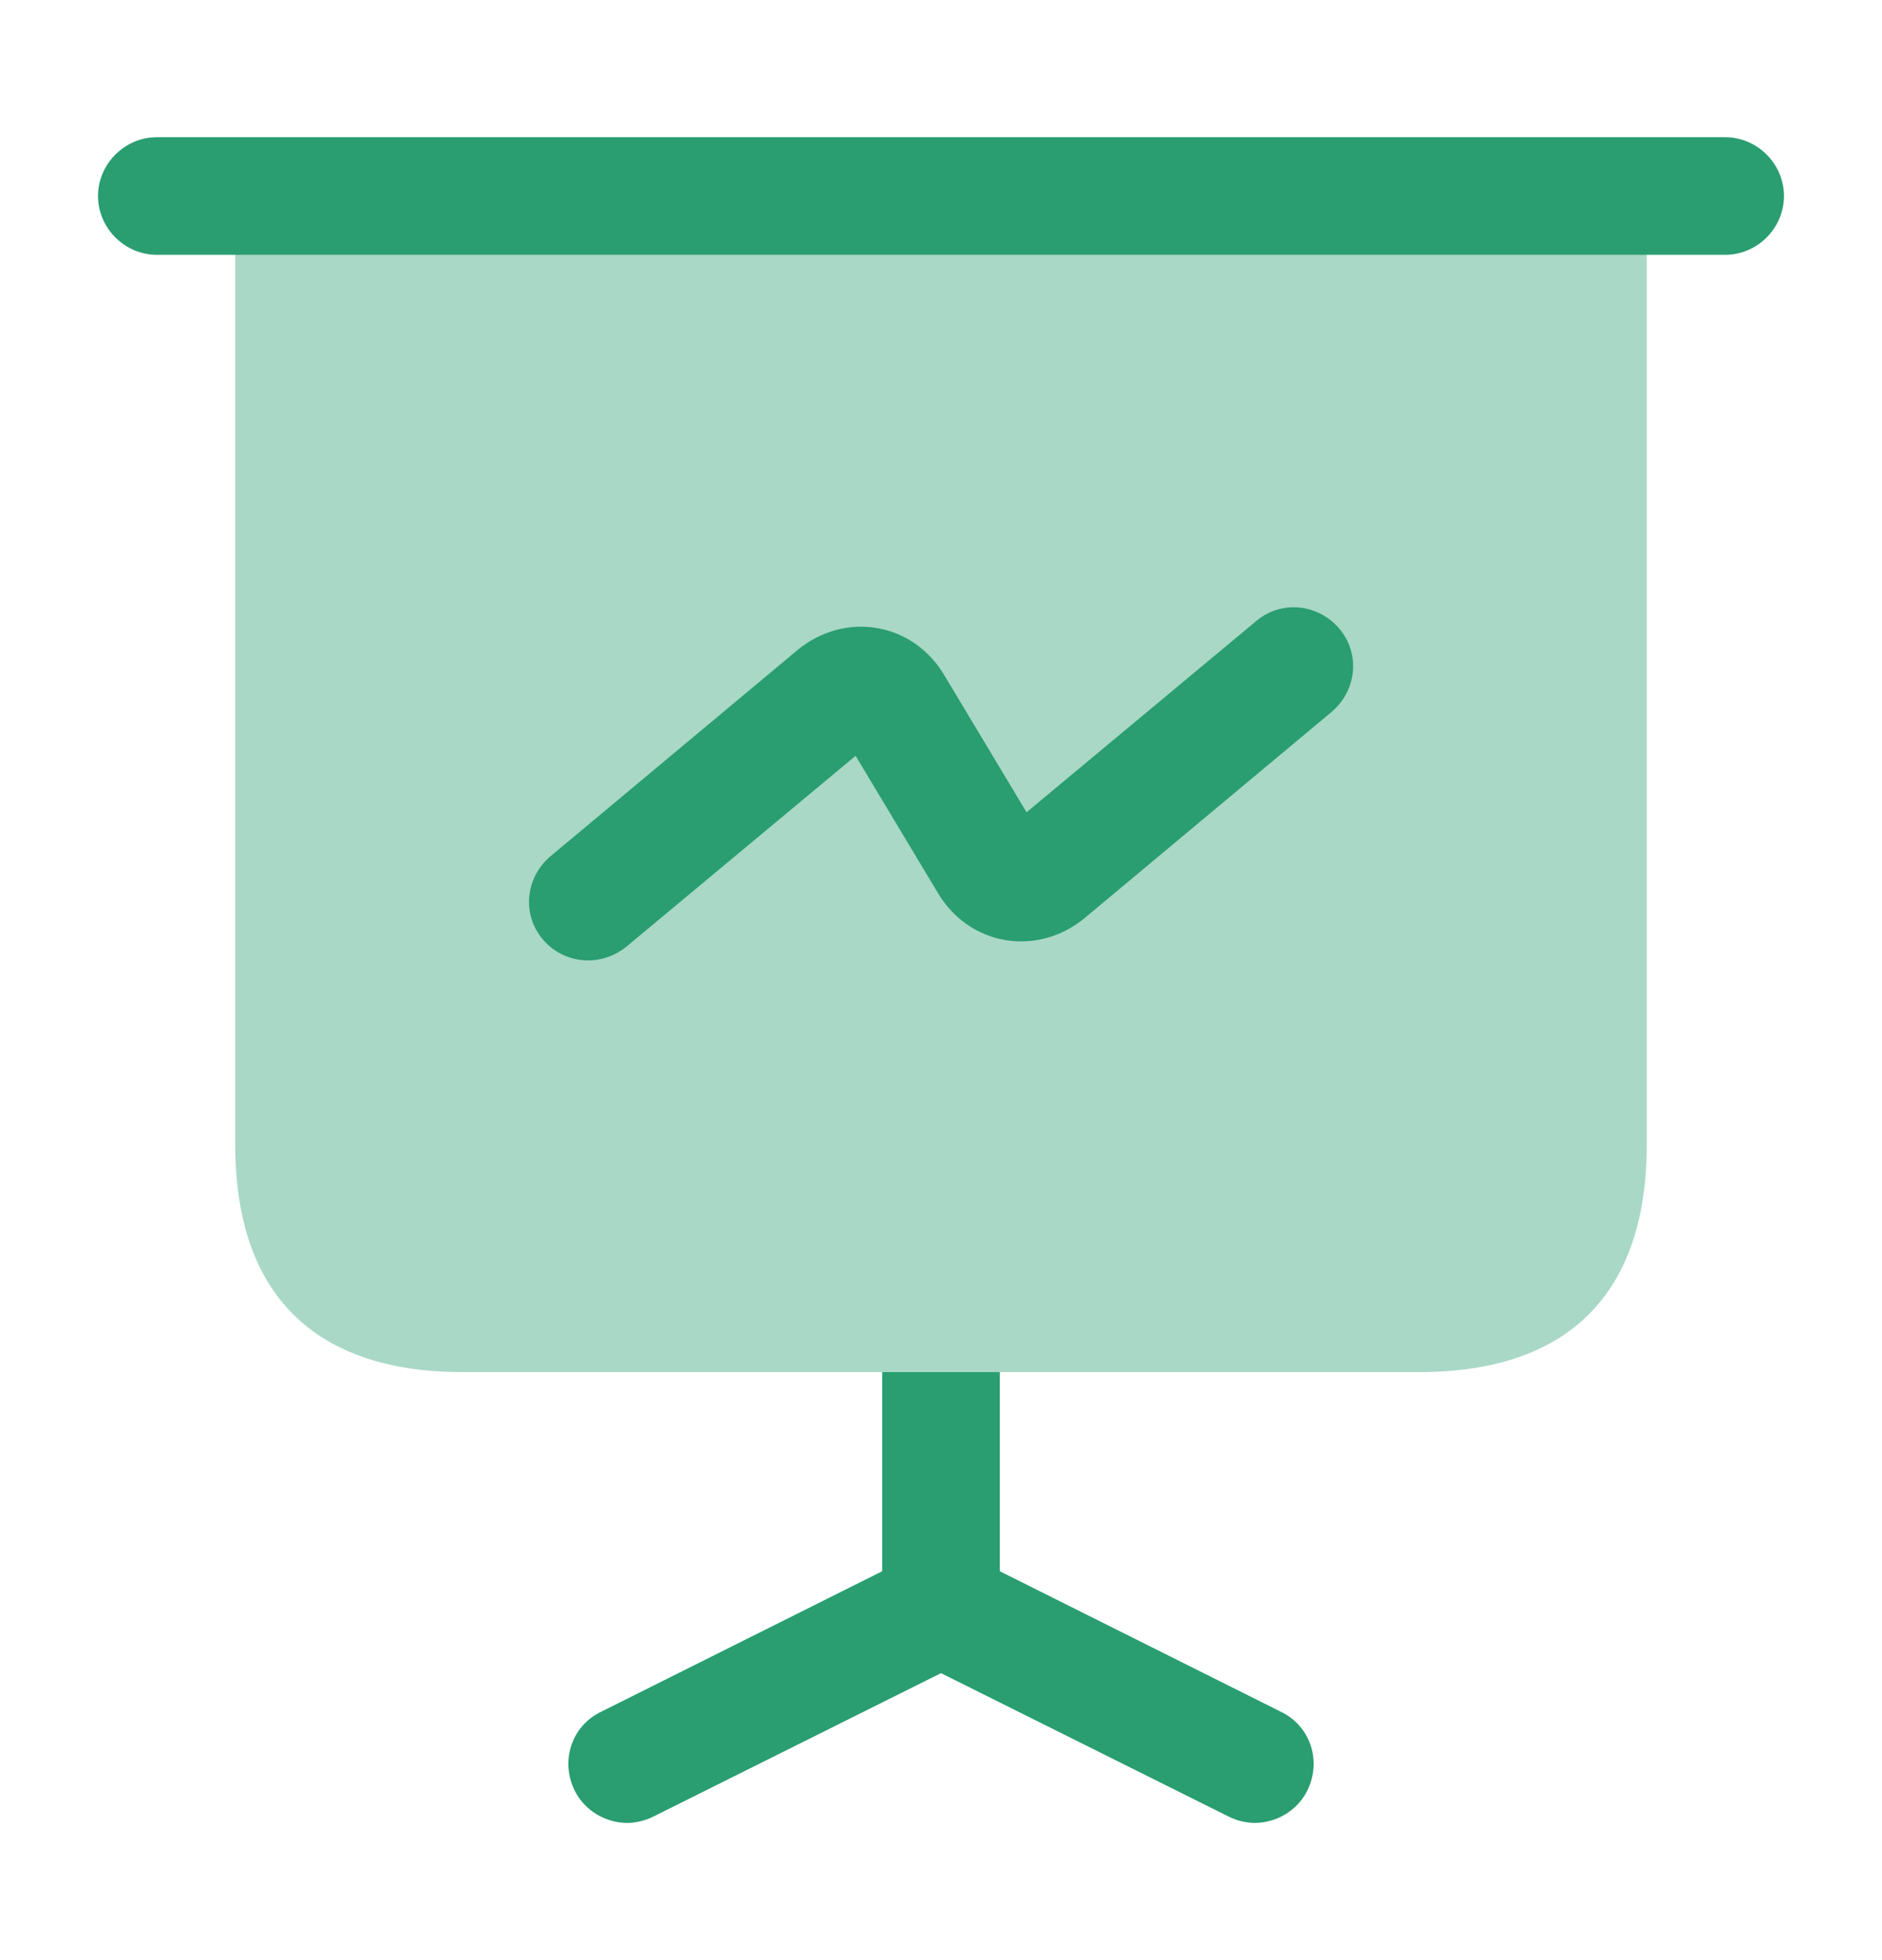
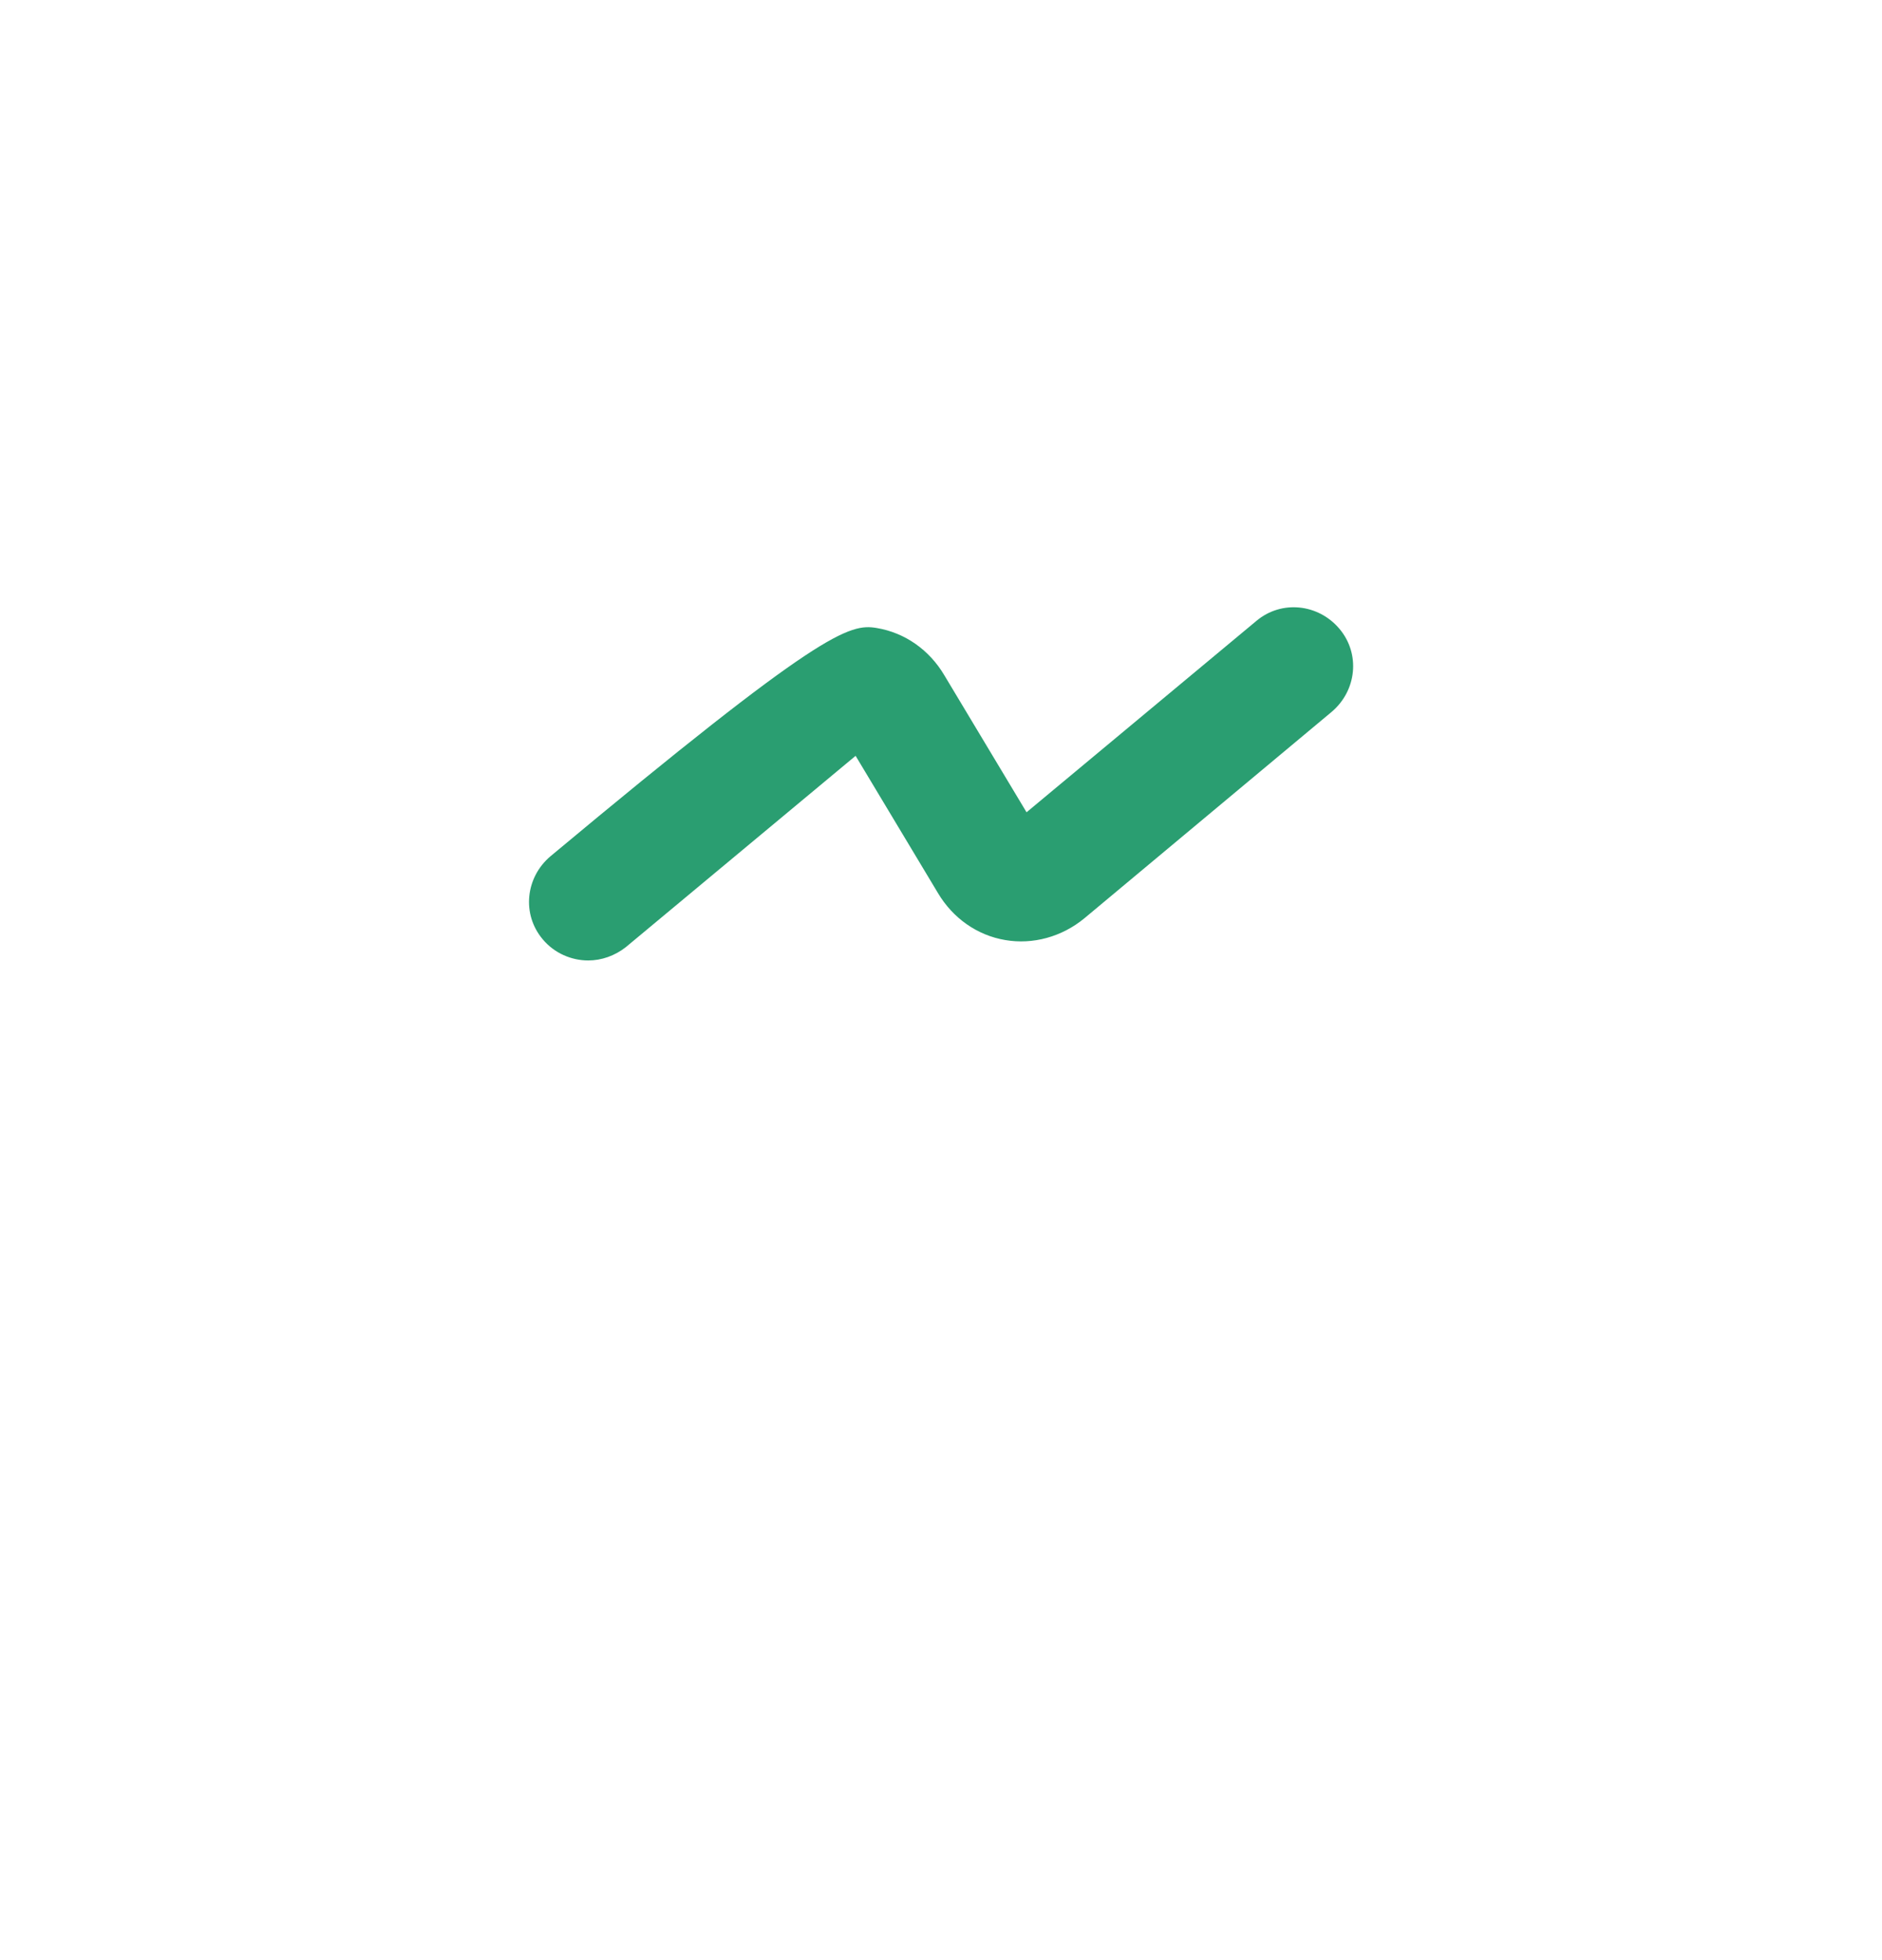
<svg xmlns="http://www.w3.org/2000/svg" width="24" height="25" viewBox="0 0 24 25" fill="none">
-   <path opacity="0.4" d="M21 2.5V14.6C21 16.5 20 17.5 18.1 17.5H5.9C4 17.5 3 16.5 3 14.6V2.5H21Z" fill="#2A9E71" />
-   <path d="M22 3.25H2C1.59 3.25 1.25 2.91 1.25 2.5C1.25 2.09 1.59 1.75 2 1.75H22C22.41 1.75 22.75 2.09 22.75 2.5C22.75 2.91 22.41 3.25 22 3.25Z" fill="#2A9E71" />
-   <path d="M16.67 22.84C16.54 23.1 16.27 23.25 16 23.25C15.89 23.25 15.77 23.22 15.67 23.17L12 21.34L8.33 23.17C8.23 23.22 8.11 23.25 8 23.25C7.73 23.25 7.46 23.1 7.33 22.84C7.14 22.46 7.29 22.01 7.67 21.83L11.25 20.04V17.5H12.75V20.04L16.33 21.83C16.71 22.01 16.86 22.46 16.67 22.84Z" fill="#2A9E71" />
-   <path d="M7.501 12.25C7.291 12.25 7.071 12.16 6.921 11.98C6.651 11.66 6.701 11.19 7.021 10.92L10.171 8.29C10.461 8.05 10.831 7.95 11.181 8.01C11.541 8.07 11.851 8.29 12.041 8.61L13.091 10.36L16.021 7.92C16.341 7.65 16.811 7.7 17.081 8.02C17.351 8.34 17.301 8.81 16.981 9.08L13.831 11.71C13.541 11.95 13.171 12.05 12.821 11.99C12.461 11.93 12.151 11.71 11.961 11.39L10.911 9.64L7.981 12.08C7.841 12.19 7.671 12.25 7.501 12.25Z" fill="#2A9E71" />
+   <path d="M7.501 12.25C7.291 12.25 7.071 12.16 6.921 11.98C6.651 11.66 6.701 11.19 7.021 10.92C10.461 8.05 10.831 7.95 11.181 8.01C11.541 8.07 11.851 8.29 12.041 8.61L13.091 10.36L16.021 7.92C16.341 7.65 16.811 7.7 17.081 8.02C17.351 8.34 17.301 8.81 16.981 9.08L13.831 11.71C13.541 11.95 13.171 12.05 12.821 11.99C12.461 11.93 12.151 11.71 11.961 11.39L10.911 9.64L7.981 12.08C7.841 12.19 7.671 12.25 7.501 12.25Z" fill="#2A9E71" />
</svg>